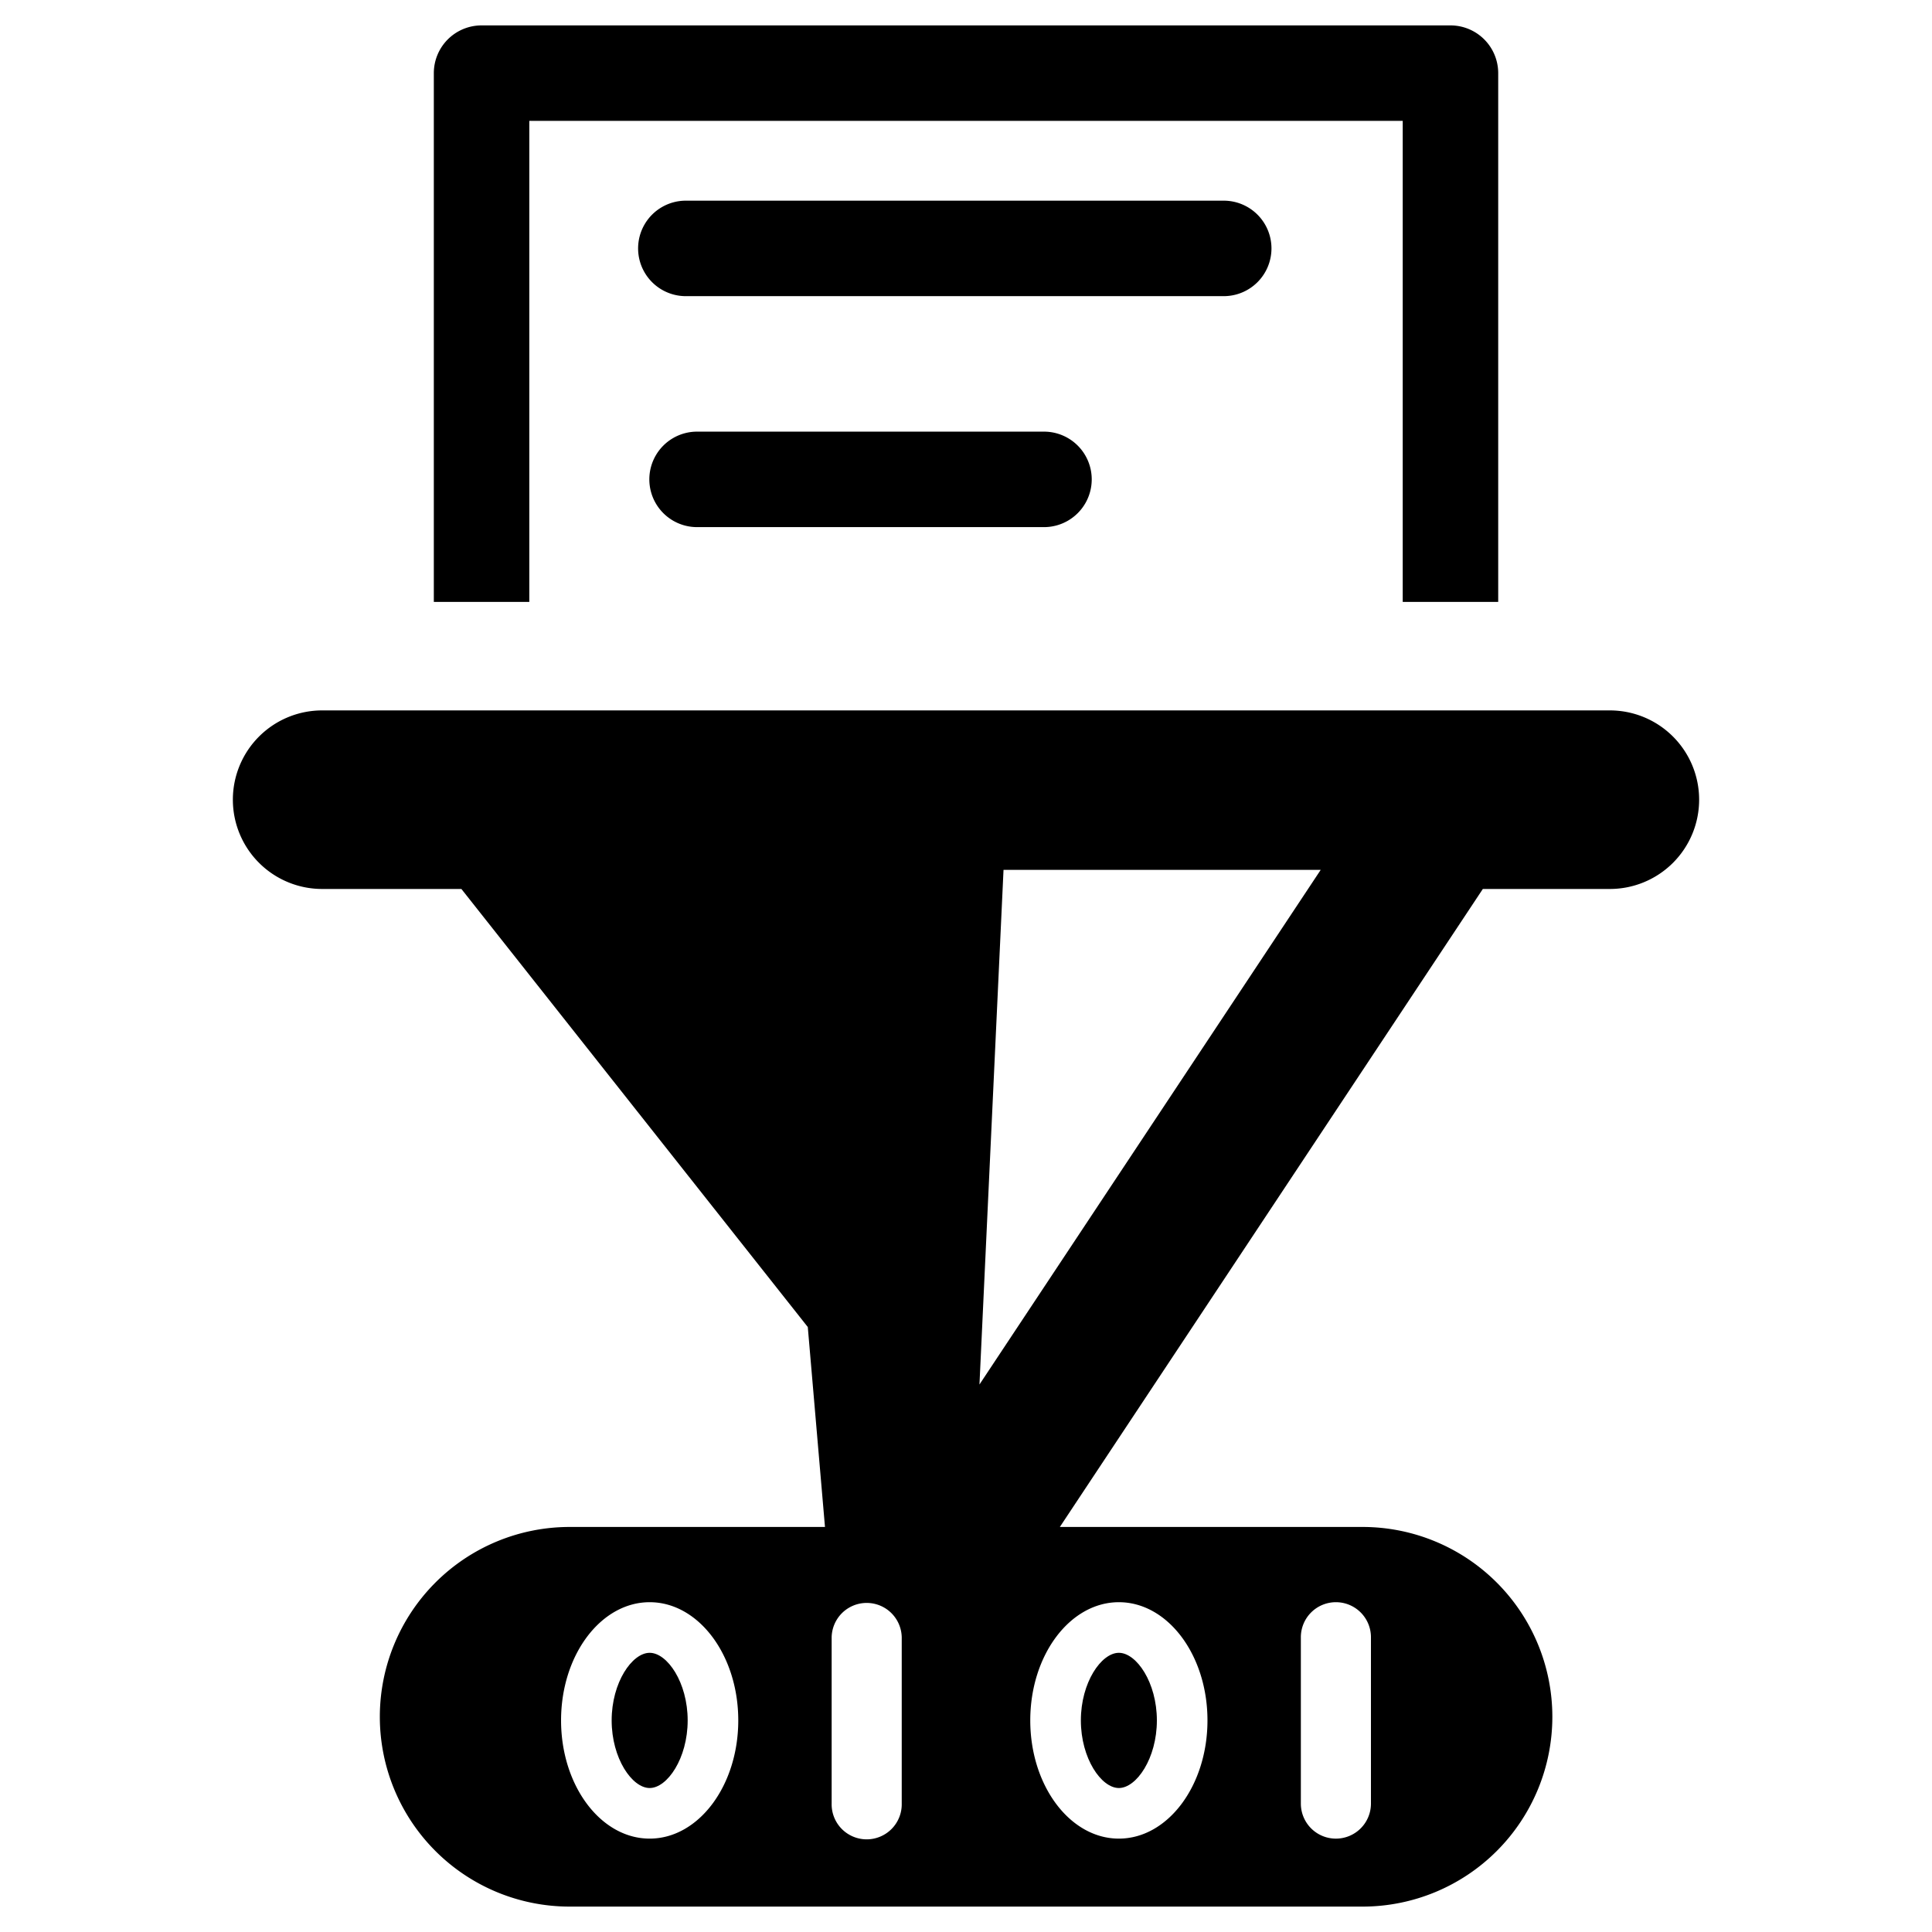
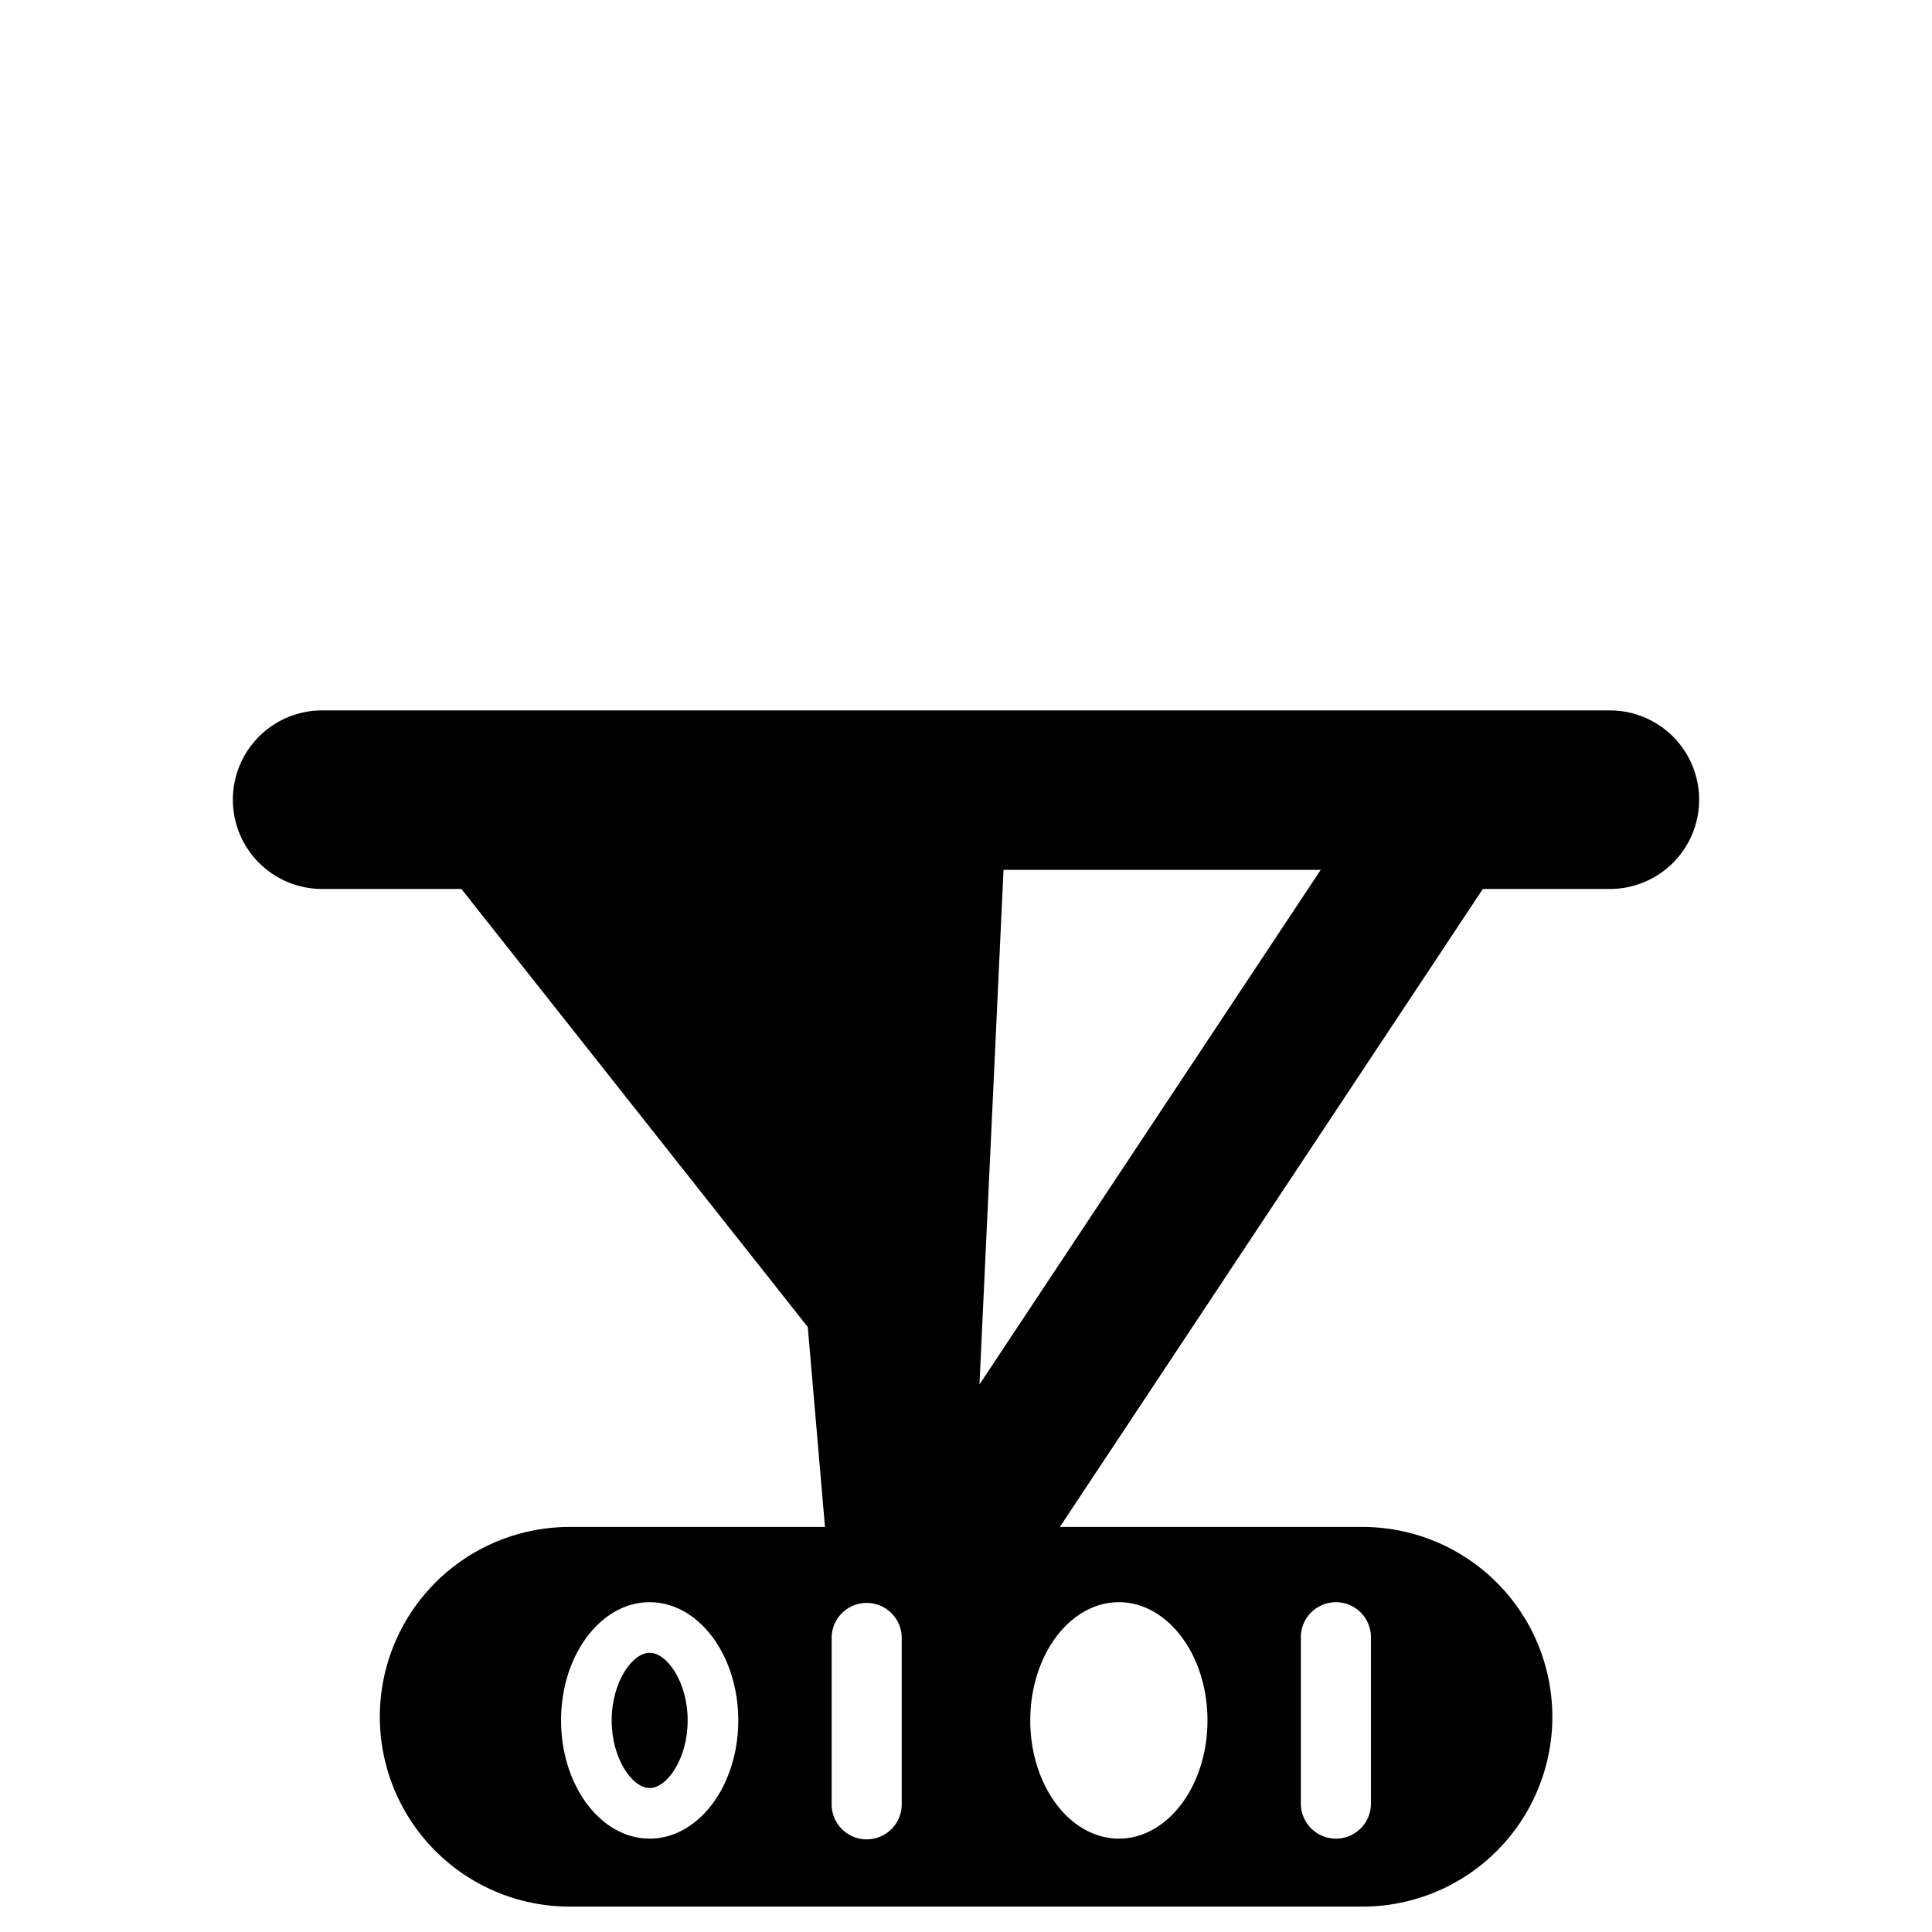
<svg xmlns="http://www.w3.org/2000/svg" id="Layer_1" data-name="Layer 1" viewBox="0 0 128 128">
  <path d="M106.58,47.067H21.42a5.915,5.915,0,1,0,0,11.829H30.568L53.518,87.919l1.139,13.246H37.741a12.576,12.576,0,0,0,0,25.152h52.53a12.576,12.576,0,0,0,0-25.152H70.218L98.242,58.896h8.338a5.915,5.915,0,1,0,0-11.829ZM43.042,121.813c-3.239,0-5.87-3.505-5.87-7.832s2.632-7.831,5.87-7.831,5.87,3.504,5.87,7.831S46.281,121.813,43.042,121.813Zm16.7-2.322a2.322,2.322,0,1,1-4.643,0V108.472a2.322,2.322,0,0,1,4.643,0ZM86.185,108.472a2.321,2.321,0,0,1,2.322-2.322h0a2.321,2.321,0,0,1,2.322,2.322v11.02a2.322,2.322,0,0,1-2.322,2.322h-0a2.322,2.322,0,0,1-2.322-2.322Zm-12.057-2.322c3.239,0,5.87,3.504,5.87,7.831s-2.632,7.832-5.87,7.832-5.87-3.505-5.87-7.832S70.889,106.15,74.128,106.15ZM64.892,91.727l1.594-34.097H87.501Z" />
-   <path d="M74.128,118.461c1.164,0,2.518-1.961,2.518-4.479s-1.354-4.479-2.518-4.479-2.518,1.961-2.518,4.479S72.964,118.461,74.128,118.461Z" />
  <path d="M43.042,109.503c-1.164,0-2.518,1.961-2.518,4.479s1.354,4.479,2.518,4.479,2.518-1.961,2.518-4.479S44.206,109.503,43.042,109.503Z" />
-   <path d="M35.068,8.008H92.934V39.878h6.326V4.846A3.163,3.163,0,0,0,96.097,1.683H31.905a3.163,3.163,0,0,0-3.163,3.163V39.878h6.326Z" />
-   <path d="M84.238,16.458a3.163,3.163,0,0,0-3.163-3.163H45.439a3.163,3.163,0,0,0,0,6.326H81.076A3.163,3.163,0,0,0,84.238,16.458Z" />
-   <path d="M46.183,28.597a3.163,3.163,0,1,0,0,6.326H69.167a3.163,3.163,0,0,0,0-6.326Z" />
</svg>